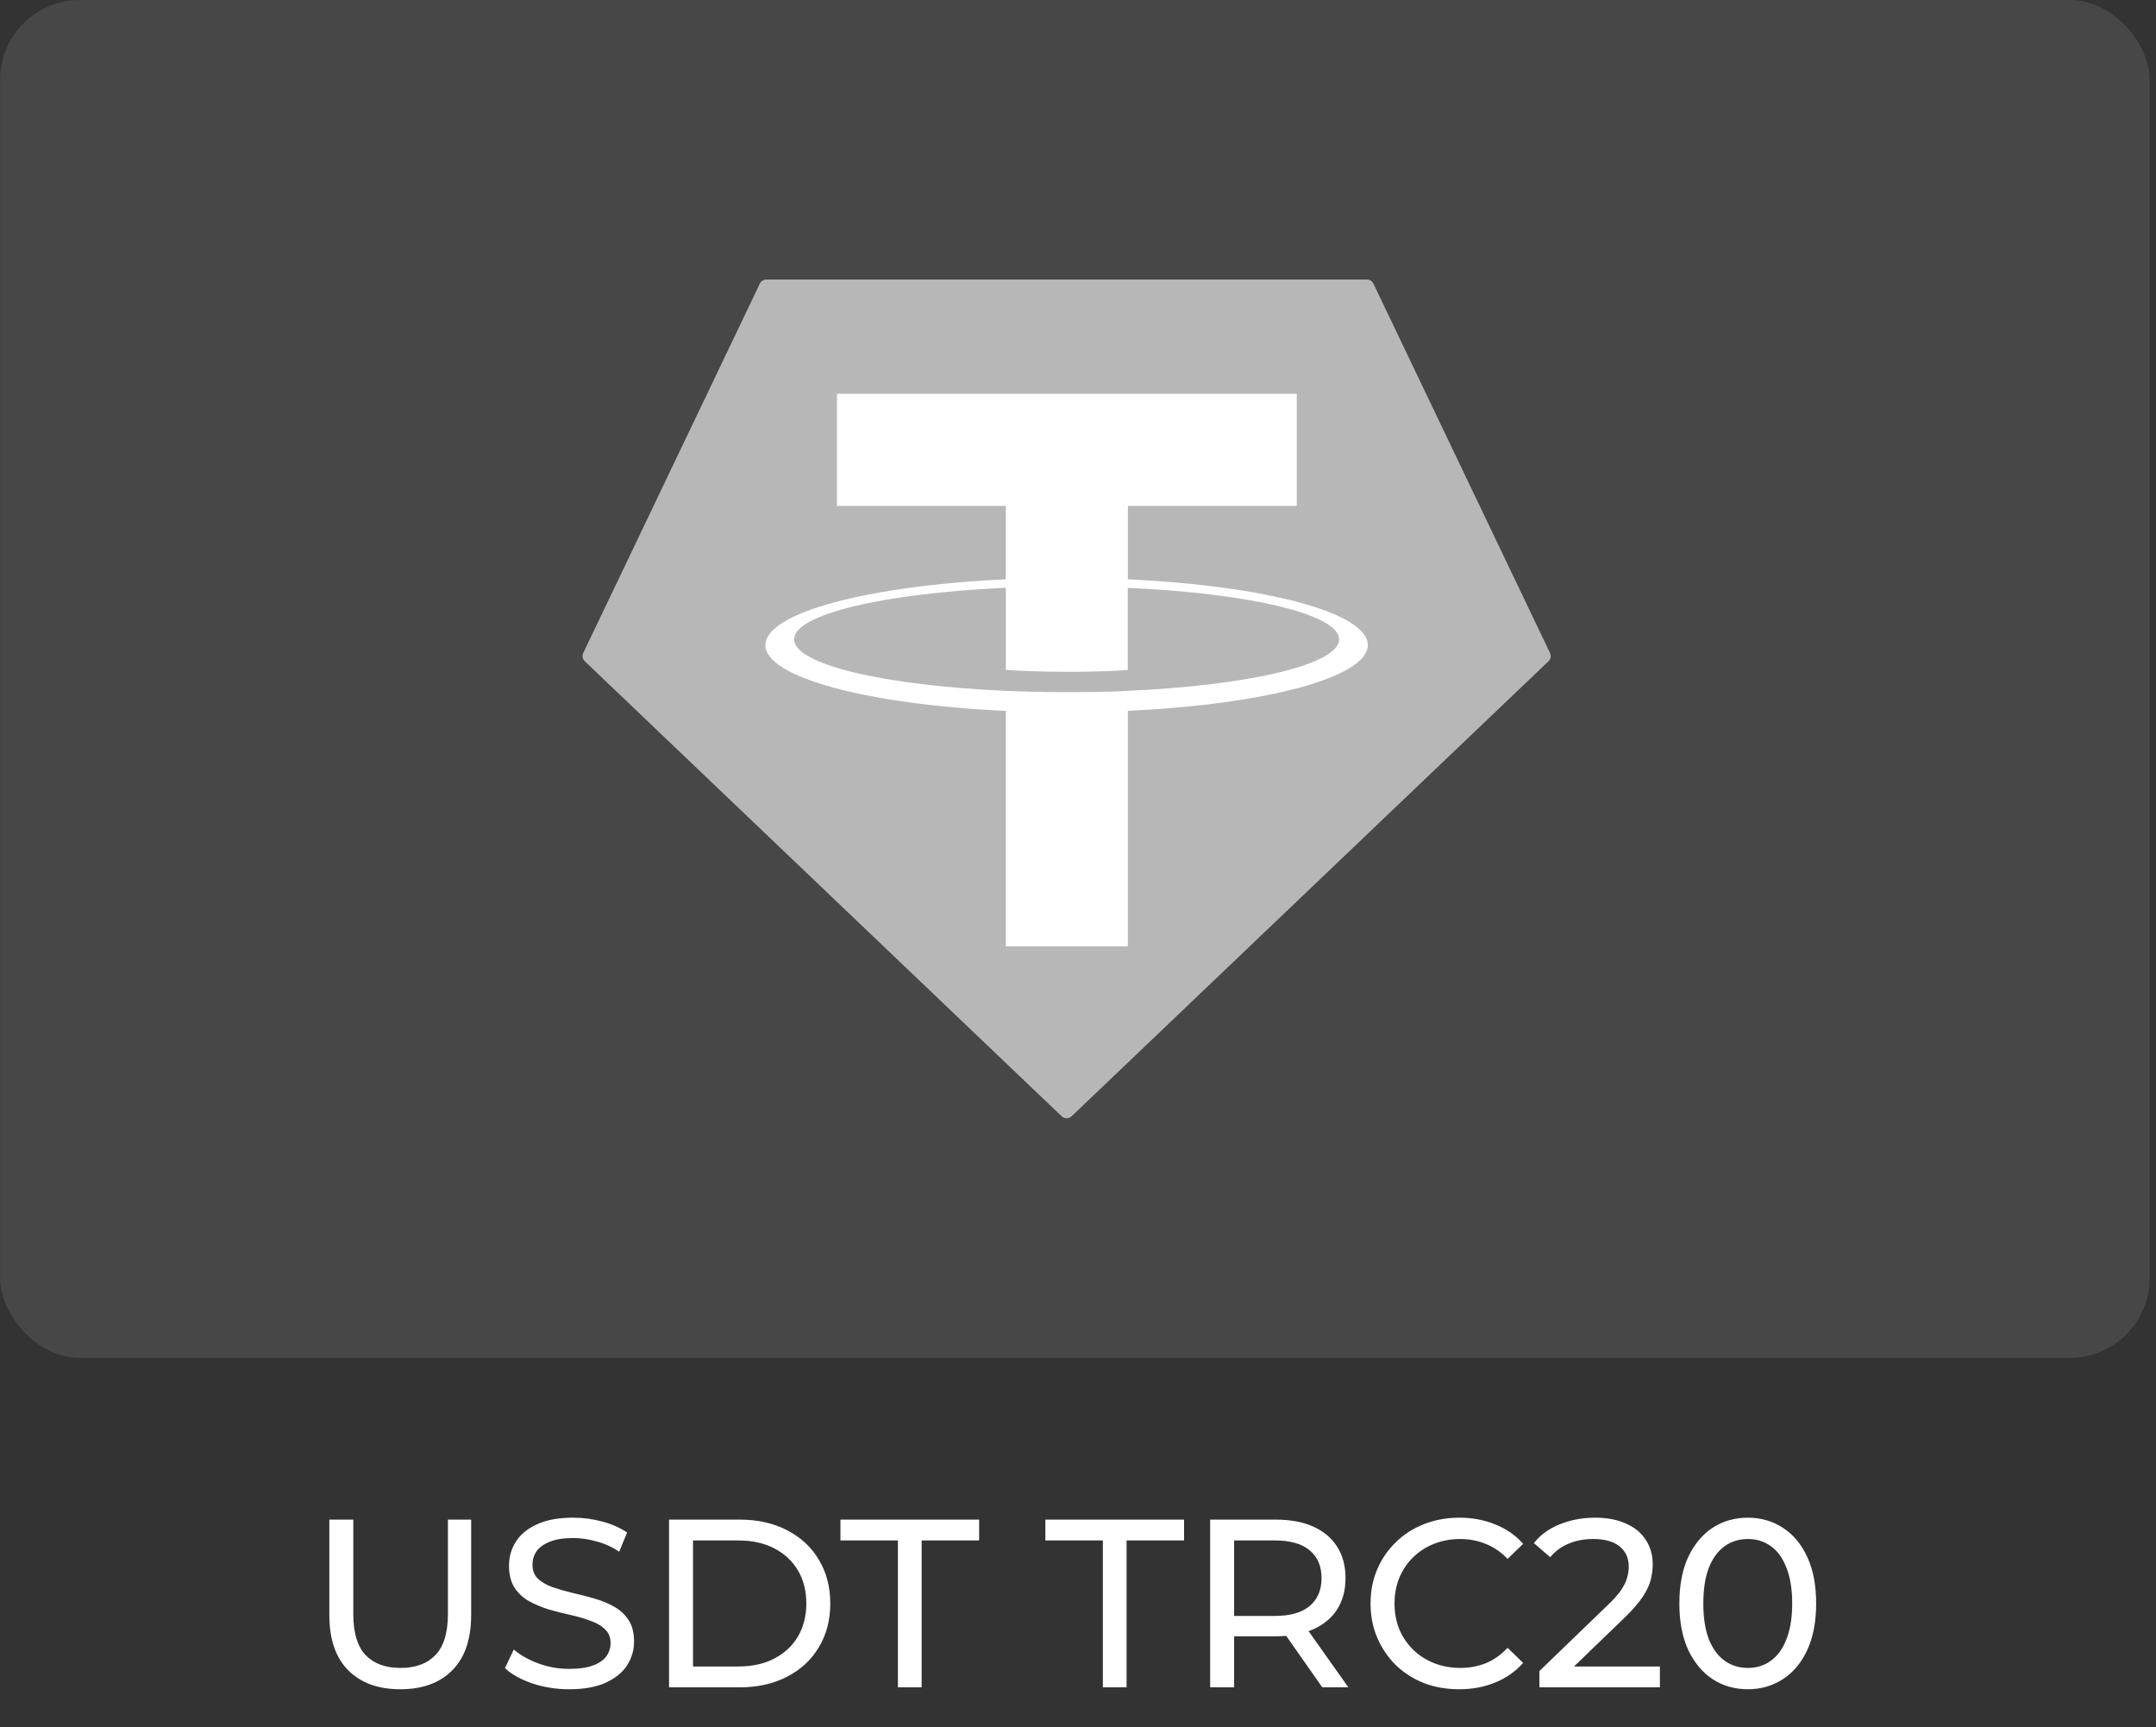
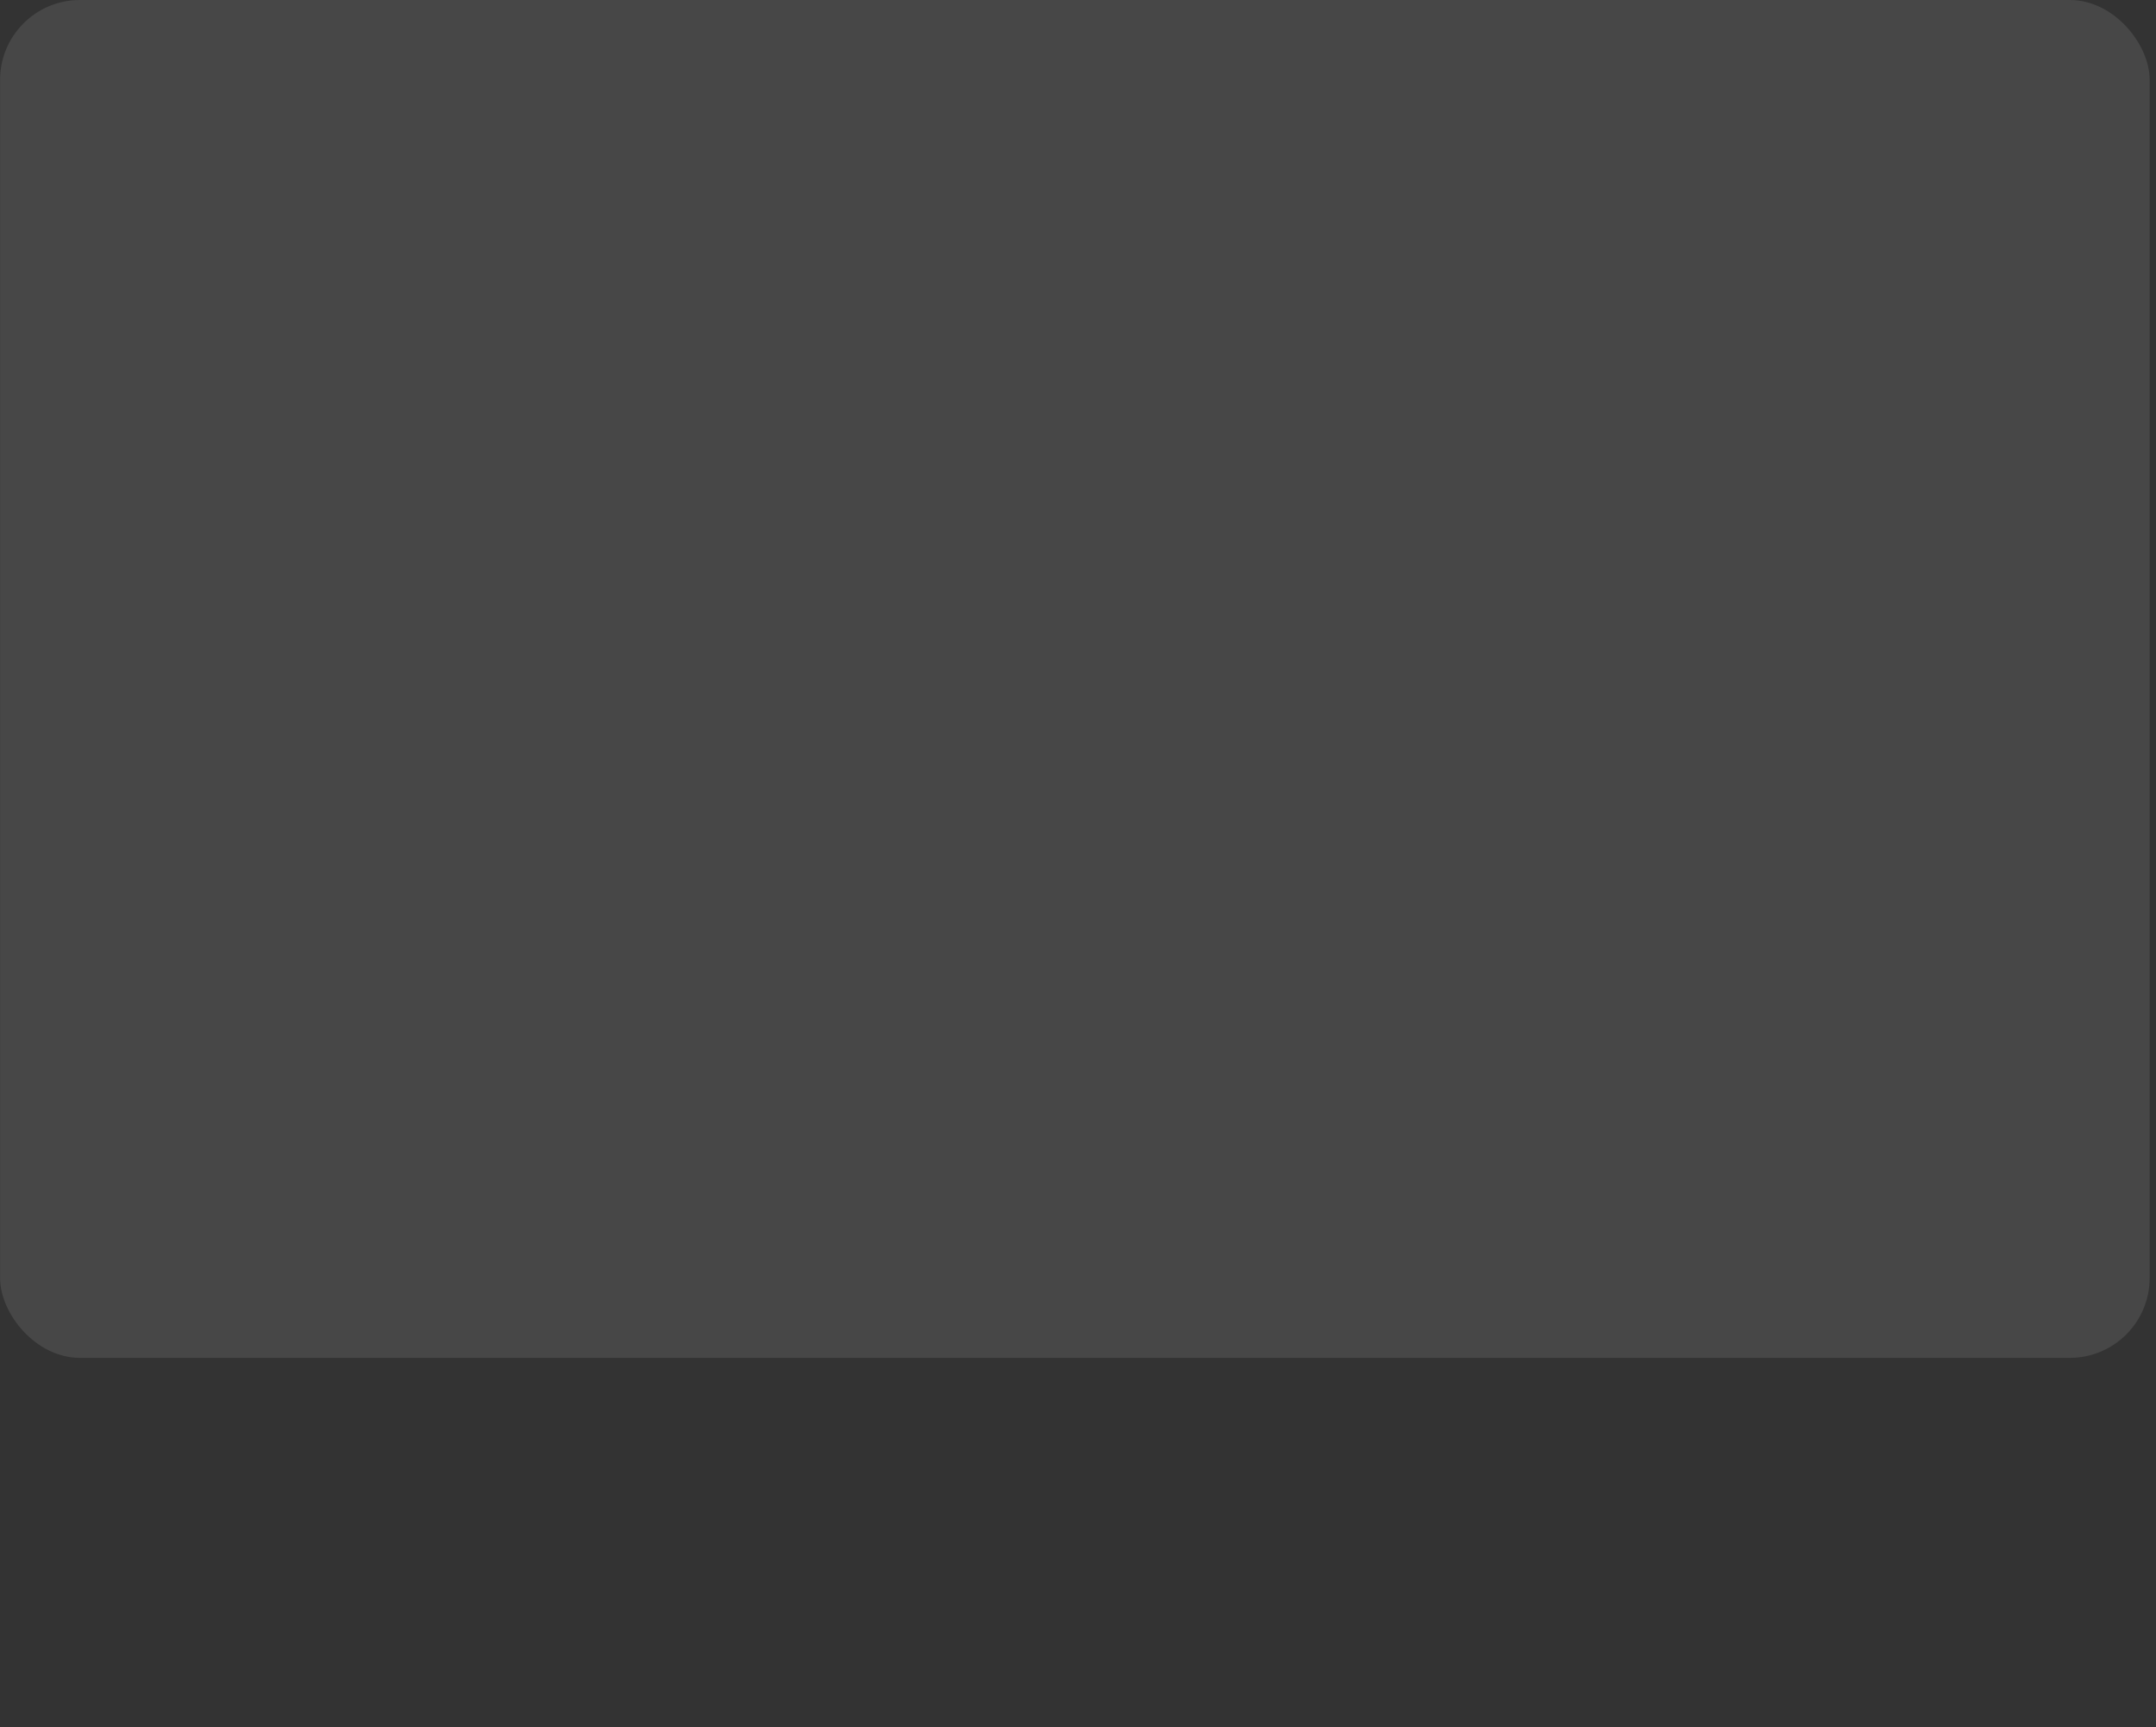
<svg xmlns="http://www.w3.org/2000/svg" width="216" height="173" viewBox="0 0 216 173" fill="none">
  <rect x="0" y="0" width="216" height="173" fill="#333333" stroke="none" />
-   <path d="M40.099 169.192C37.891 169.192 36.155 168.56 34.891 167.296C33.627 166.032 32.995 164.184 32.995 161.752V152.2H35.395V161.656C35.395 163.528 35.803 164.896 36.619 165.76C37.451 166.624 38.619 167.056 40.123 167.056C41.643 167.056 42.811 166.624 43.627 165.76C44.459 164.896 44.875 163.528 44.875 161.656V152.2H47.203V161.752C47.203 164.184 46.571 166.032 45.307 167.296C44.059 168.56 42.323 169.192 40.099 169.192ZM57.02 169.192C55.739 169.192 54.516 169 53.347 168.616C52.179 168.216 51.26 167.704 50.587 167.08L51.475 165.208C52.115 165.768 52.931 166.232 53.923 166.6C54.916 166.968 55.947 167.152 57.02 167.152C57.995 167.152 58.788 167.04 59.395 166.816C60.004 166.592 60.452 166.288 60.739 165.904C61.028 165.504 61.172 165.056 61.172 164.56C61.172 163.984 60.98 163.52 60.596 163.168C60.227 162.816 59.739 162.536 59.132 162.328C58.539 162.104 57.883 161.912 57.163 161.752C56.444 161.592 55.715 161.408 54.98 161.2C54.26 160.976 53.596 160.696 52.987 160.36C52.395 160.024 51.916 159.576 51.547 159.016C51.179 158.44 50.995 157.704 50.995 156.808C50.995 155.944 51.219 155.152 51.667 154.432C52.132 153.696 52.836 153.112 53.779 152.68C54.739 152.232 55.956 152.008 57.428 152.008C58.404 152.008 59.371 152.136 60.331 152.392C61.291 152.648 62.123 153.016 62.828 153.496L62.035 155.416C61.316 154.936 60.556 154.592 59.755 154.384C58.956 154.16 58.179 154.048 57.428 154.048C56.483 154.048 55.708 154.168 55.099 154.408C54.492 154.648 54.044 154.968 53.755 155.368C53.483 155.768 53.347 156.216 53.347 156.712C53.347 157.304 53.532 157.776 53.9 158.128C54.283 158.48 54.772 158.76 55.364 158.968C55.971 159.176 56.636 159.368 57.355 159.544C58.075 159.704 58.795 159.888 59.516 160.096C60.252 160.304 60.916 160.576 61.508 160.912C62.115 161.248 62.603 161.696 62.971 162.256C63.34 162.816 63.523 163.536 63.523 164.416C63.523 165.264 63.291 166.056 62.828 166.792C62.364 167.512 61.644 168.096 60.667 168.544C59.708 168.976 58.492 169.192 57.02 169.192ZM67.03 169V152.2H74.11C75.902 152.2 77.478 152.552 78.838 153.256C80.214 153.96 81.278 154.944 82.03 156.208C82.798 157.472 83.182 158.936 83.182 160.6C83.182 162.264 82.798 163.728 82.03 164.992C81.278 166.256 80.214 167.24 78.838 167.944C77.478 168.648 75.902 169 74.11 169H67.03ZM69.43 166.912H73.966C75.358 166.912 76.558 166.648 77.566 166.12C78.59 165.592 79.382 164.856 79.942 163.912C80.502 162.952 80.782 161.848 80.782 160.6C80.782 159.336 80.502 158.232 79.942 157.288C79.382 156.344 78.59 155.608 77.566 155.08C76.558 154.552 75.358 154.288 73.966 154.288H69.43V166.912ZM89.96 169V154.288H84.2V152.2H98.096V154.288H92.335V169H89.96ZM110.491 169V154.288H104.731V152.2H118.627V154.288H112.867V169H110.491ZM121.241 169V152.2H127.793C129.265 152.2 130.521 152.432 131.561 152.896C132.601 153.36 133.401 154.032 133.961 154.912C134.521 155.792 134.801 156.84 134.801 158.056C134.801 159.272 134.521 160.32 133.961 161.2C133.401 162.064 132.601 162.728 131.561 163.192C130.521 163.656 129.265 163.888 127.793 163.888H122.561L123.641 162.784V169H121.241ZM132.473 169L128.201 162.904H130.769L135.089 169H132.473ZM123.641 163.024L122.561 161.848H127.721C129.257 161.848 130.417 161.52 131.201 160.864C132.001 160.192 132.401 159.256 132.401 158.056C132.401 156.856 132.001 155.928 131.201 155.272C130.417 154.616 129.257 154.288 127.721 154.288H122.561L123.641 153.088V163.024ZM146.19 169.192C144.91 169.192 143.726 168.984 142.638 168.568C141.566 168.136 140.63 167.536 139.83 166.768C139.046 165.984 138.43 165.072 137.982 164.032C137.534 162.992 137.31 161.848 137.31 160.6C137.31 159.352 137.534 158.208 137.982 157.168C138.43 156.128 139.054 155.224 139.854 154.456C140.654 153.672 141.59 153.072 142.662 152.656C143.75 152.224 144.934 152.008 146.214 152.008C147.51 152.008 148.702 152.232 149.79 152.68C150.894 153.112 151.83 153.76 152.598 154.624L151.038 156.136C150.398 155.464 149.678 154.968 148.878 154.648C148.078 154.312 147.222 154.144 146.31 154.144C145.366 154.144 144.486 154.304 143.67 154.624C142.87 154.944 142.174 155.392 141.582 155.968C140.99 156.544 140.526 157.232 140.19 158.032C139.87 158.816 139.71 159.672 139.71 160.6C139.71 161.528 139.87 162.392 140.19 163.192C140.526 163.976 140.99 164.656 141.582 165.232C142.174 165.808 142.87 166.256 143.67 166.576C144.486 166.896 145.366 167.056 146.31 167.056C147.222 167.056 148.078 166.896 148.878 166.576C149.678 166.24 150.398 165.728 151.038 165.04L152.598 166.552C151.83 167.416 150.894 168.072 149.79 168.52C148.702 168.968 147.502 169.192 146.19 169.192ZM154.226 169V167.368L161.066 160.768C161.674 160.192 162.122 159.688 162.41 159.256C162.714 158.808 162.914 158.4 163.01 158.032C163.122 157.648 163.178 157.28 163.178 156.928C163.178 156.064 162.874 155.384 162.266 154.888C161.658 154.392 160.77 154.144 159.602 154.144C158.706 154.144 157.898 154.296 157.178 154.6C156.458 154.888 155.834 155.344 155.306 155.968L153.674 154.552C154.314 153.736 155.17 153.112 156.242 152.68C157.33 152.232 158.522 152.008 159.818 152.008C160.986 152.008 162.002 152.2 162.866 152.584C163.73 152.952 164.394 153.488 164.858 154.192C165.338 154.896 165.578 155.728 165.578 156.688C165.578 157.232 165.506 157.768 165.362 158.296C165.218 158.824 164.946 159.384 164.546 159.976C164.146 160.568 163.57 161.232 162.818 161.968L156.722 167.848L156.146 166.912H166.298V169H154.226ZM175.112 169.192C173.8 169.192 172.624 168.856 171.584 168.184C170.56 167.512 169.744 166.536 169.136 165.256C168.544 163.976 168.248 162.424 168.248 160.6C168.248 158.776 168.544 157.224 169.136 155.944C169.744 154.664 170.56 153.688 171.584 153.016C172.624 152.344 173.8 152.008 175.112 152.008C176.408 152.008 177.576 152.344 178.616 153.016C179.656 153.688 180.472 154.664 181.064 155.944C181.656 157.224 181.952 158.776 181.952 160.6C181.952 162.424 181.656 163.976 181.064 165.256C180.472 166.536 179.656 167.512 178.616 168.184C177.576 168.856 176.408 169.192 175.112 169.192ZM175.112 167.056C175.992 167.056 176.76 166.816 177.416 166.336C178.088 165.856 178.608 165.136 178.976 164.176C179.36 163.216 179.552 162.024 179.552 160.6C179.552 159.176 179.36 157.984 178.976 157.024C178.608 156.064 178.088 155.344 177.416 154.864C176.76 154.384 175.992 154.144 175.112 154.144C174.232 154.144 173.456 154.384 172.784 154.864C172.112 155.344 171.584 156.064 171.2 157.024C170.832 157.984 170.648 159.176 170.648 160.6C170.648 162.024 170.832 163.216 171.2 164.176C171.584 165.136 172.112 165.856 172.784 166.336C173.456 166.816 174.232 167.056 175.112 167.056Z" fill="white" />
  <rect opacity="0.1" x="0.008" width="215.356" height="136" rx="8" fill="white" />
  <g clip-path="url(#clip0_937_268)">
-     <path fill-rule="evenodd" clip-rule="evenodd" d="M76.123 28.413L58.436 65.396C58.369 65.533 58.347 65.689 58.375 65.839C58.403 65.99 58.478 66.127 58.59 66.232L106.357 111.798C106.493 111.928 106.674 112 106.862 112C107.05 112 107.23 111.928 107.366 111.798L155.133 66.235C155.245 66.13 155.32 65.992 155.348 65.842C155.376 65.691 155.355 65.536 155.287 65.398L137.601 28.415C137.544 28.291 137.452 28.186 137.336 28.112C137.221 28.039 137.087 28 136.949 28H76.78C76.642 27.998 76.507 28.036 76.39 28.11C76.273 28.183 76.18 28.288 76.123 28.413Z" fill="#B7B7B7" />
-     <path fill-rule="evenodd" clip-rule="evenodd" d="M112.998 69.194C112.655 69.219 110.883 69.324 106.931 69.324C103.788 69.324 101.556 69.23 100.773 69.194C88.625 68.662 79.557 66.556 79.557 64.036C79.557 61.515 88.625 59.413 100.773 58.872V67.097C101.567 67.154 103.842 67.287 106.986 67.287C110.758 67.287 112.647 67.131 112.987 67.1V58.878C125.109 59.416 134.157 61.521 134.157 64.036C134.157 66.551 125.112 68.656 112.987 69.191L112.998 69.194ZM112.998 58.027V50.668H129.916V39.445H83.855V50.668H100.77V58.025C87.021 58.653 76.682 61.364 76.682 64.613C76.682 67.862 87.021 70.57 100.77 71.202V94.786H112.995V71.193C126.712 70.565 137.035 67.856 137.035 64.61C137.035 61.364 126.721 58.656 112.995 58.025L112.998 58.027Z" fill="white" />
-   </g>
+     </g>
  <defs>
    <clipPath id="clip0_937_268">
-       <rect width="97" height="84" fill="white" transform="translate(58.361 28)" />
-     </clipPath>
+       </clipPath>
  </defs>
</svg>